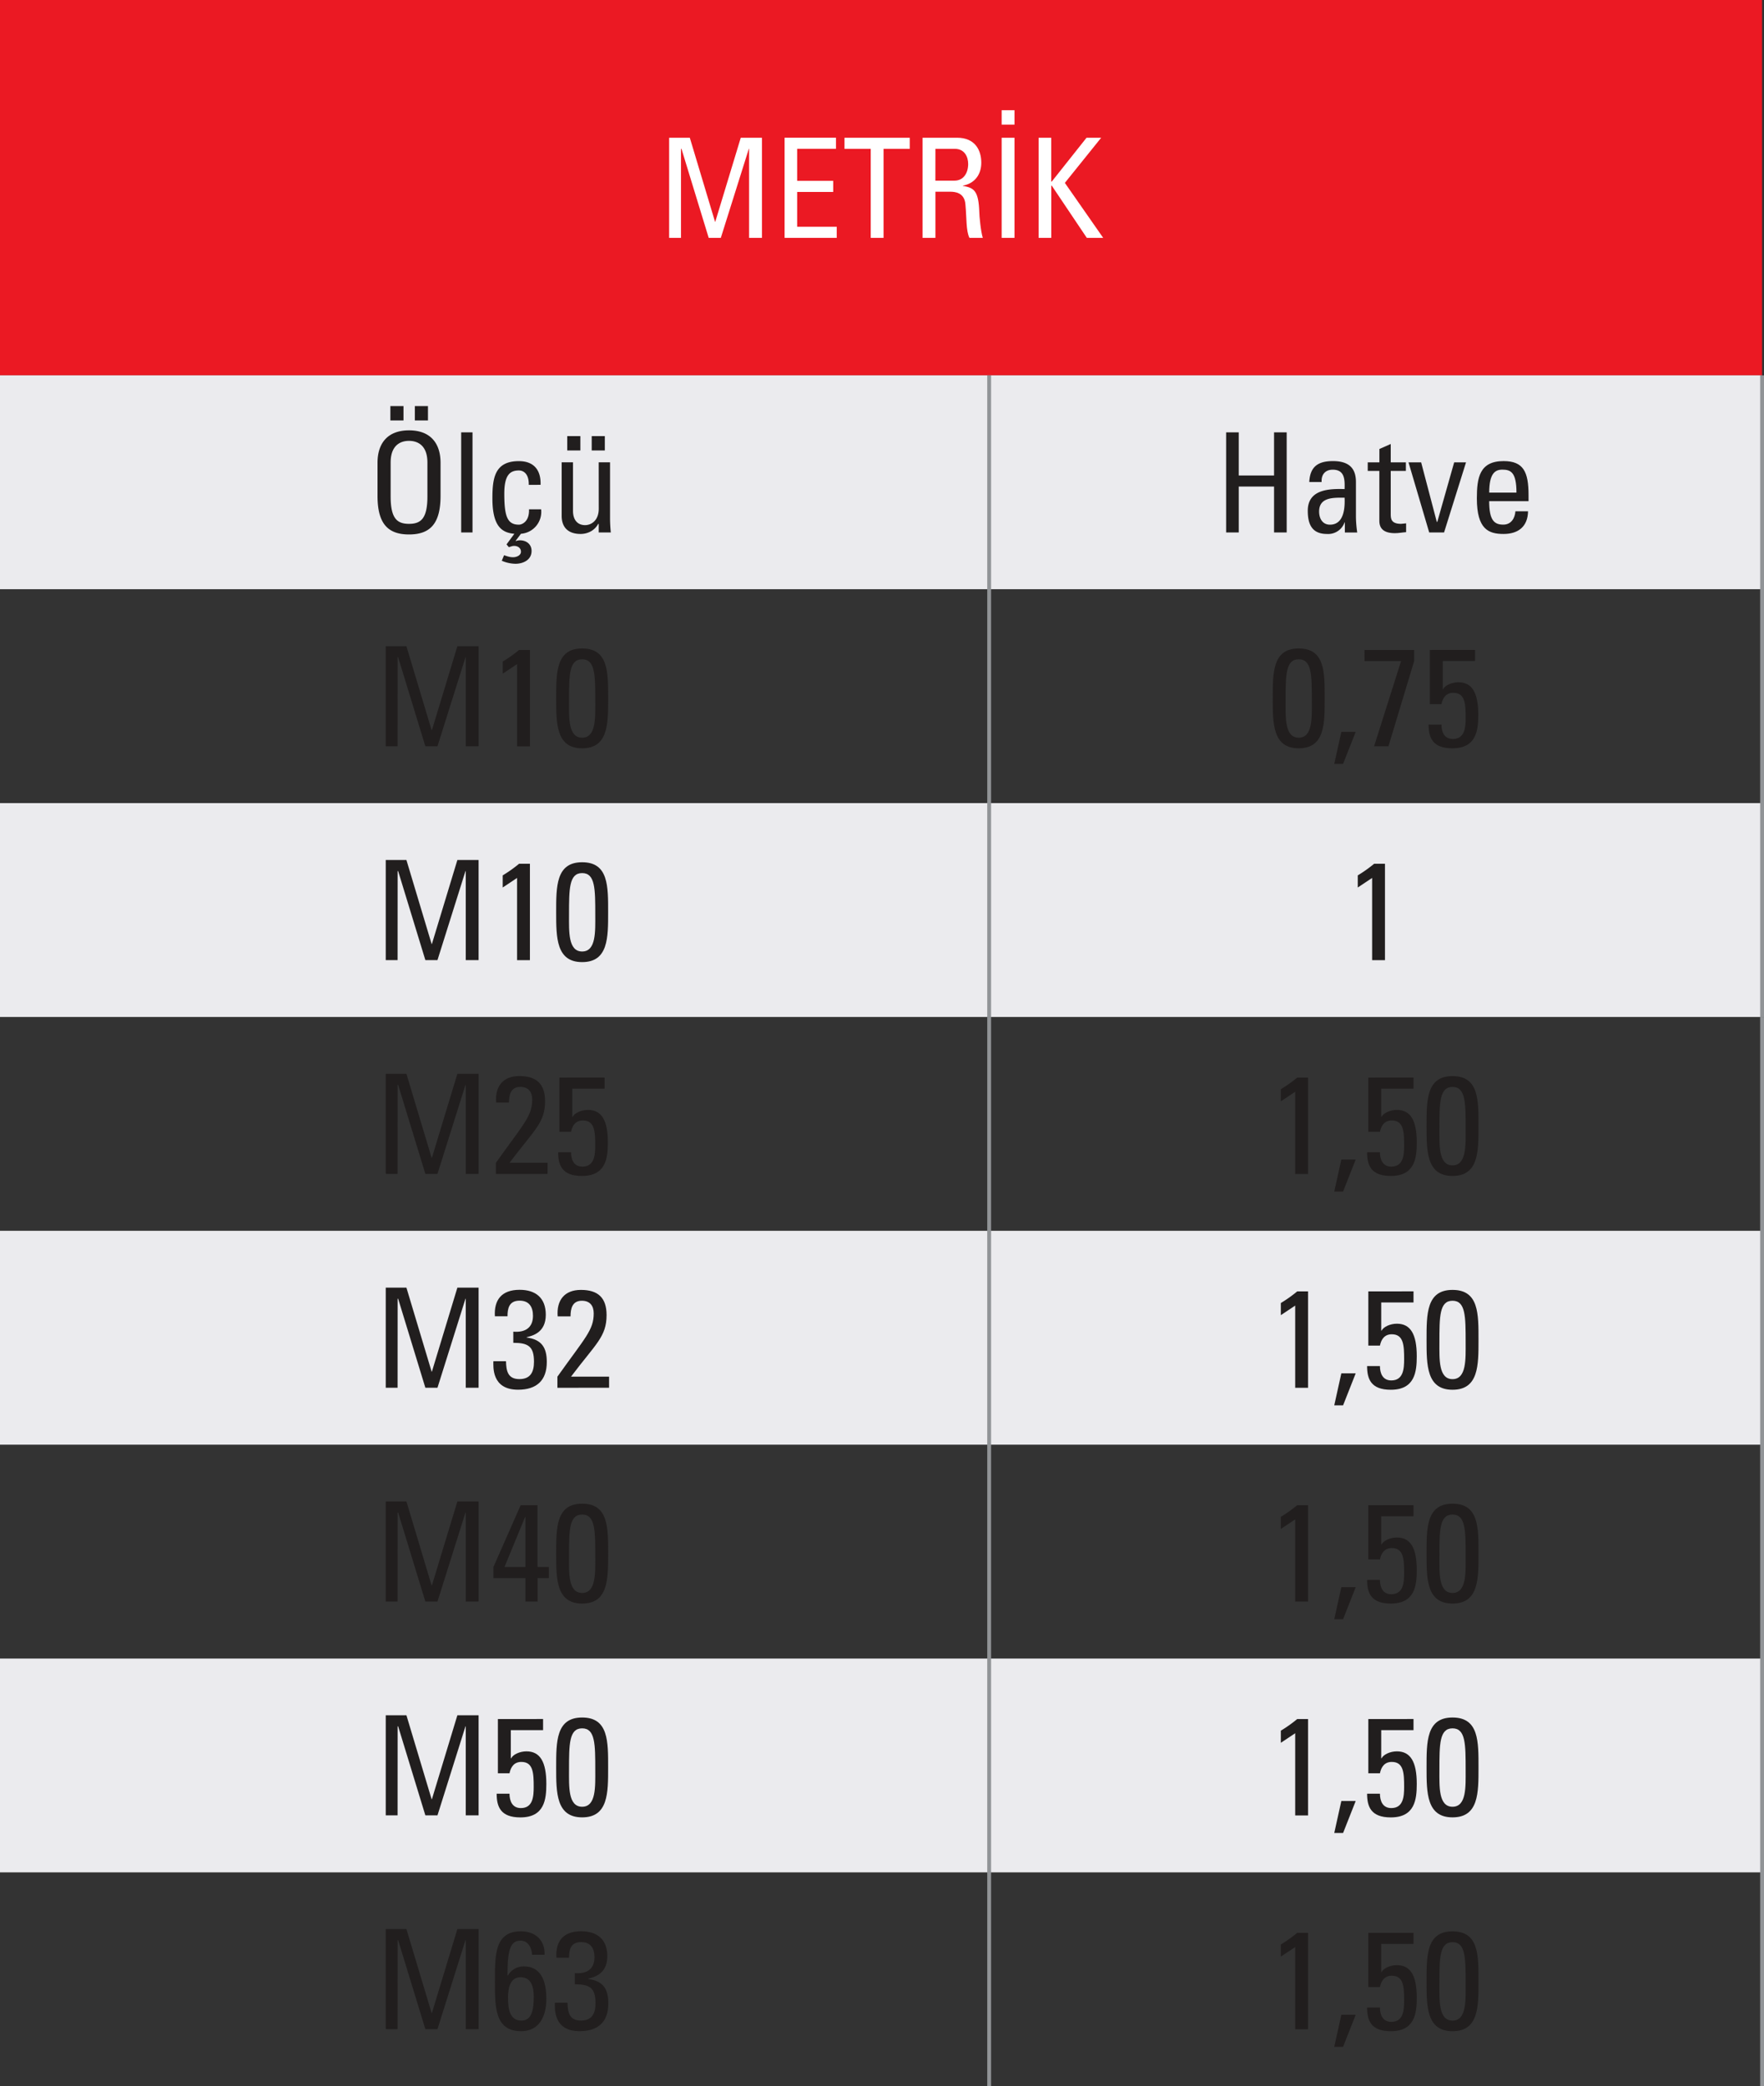
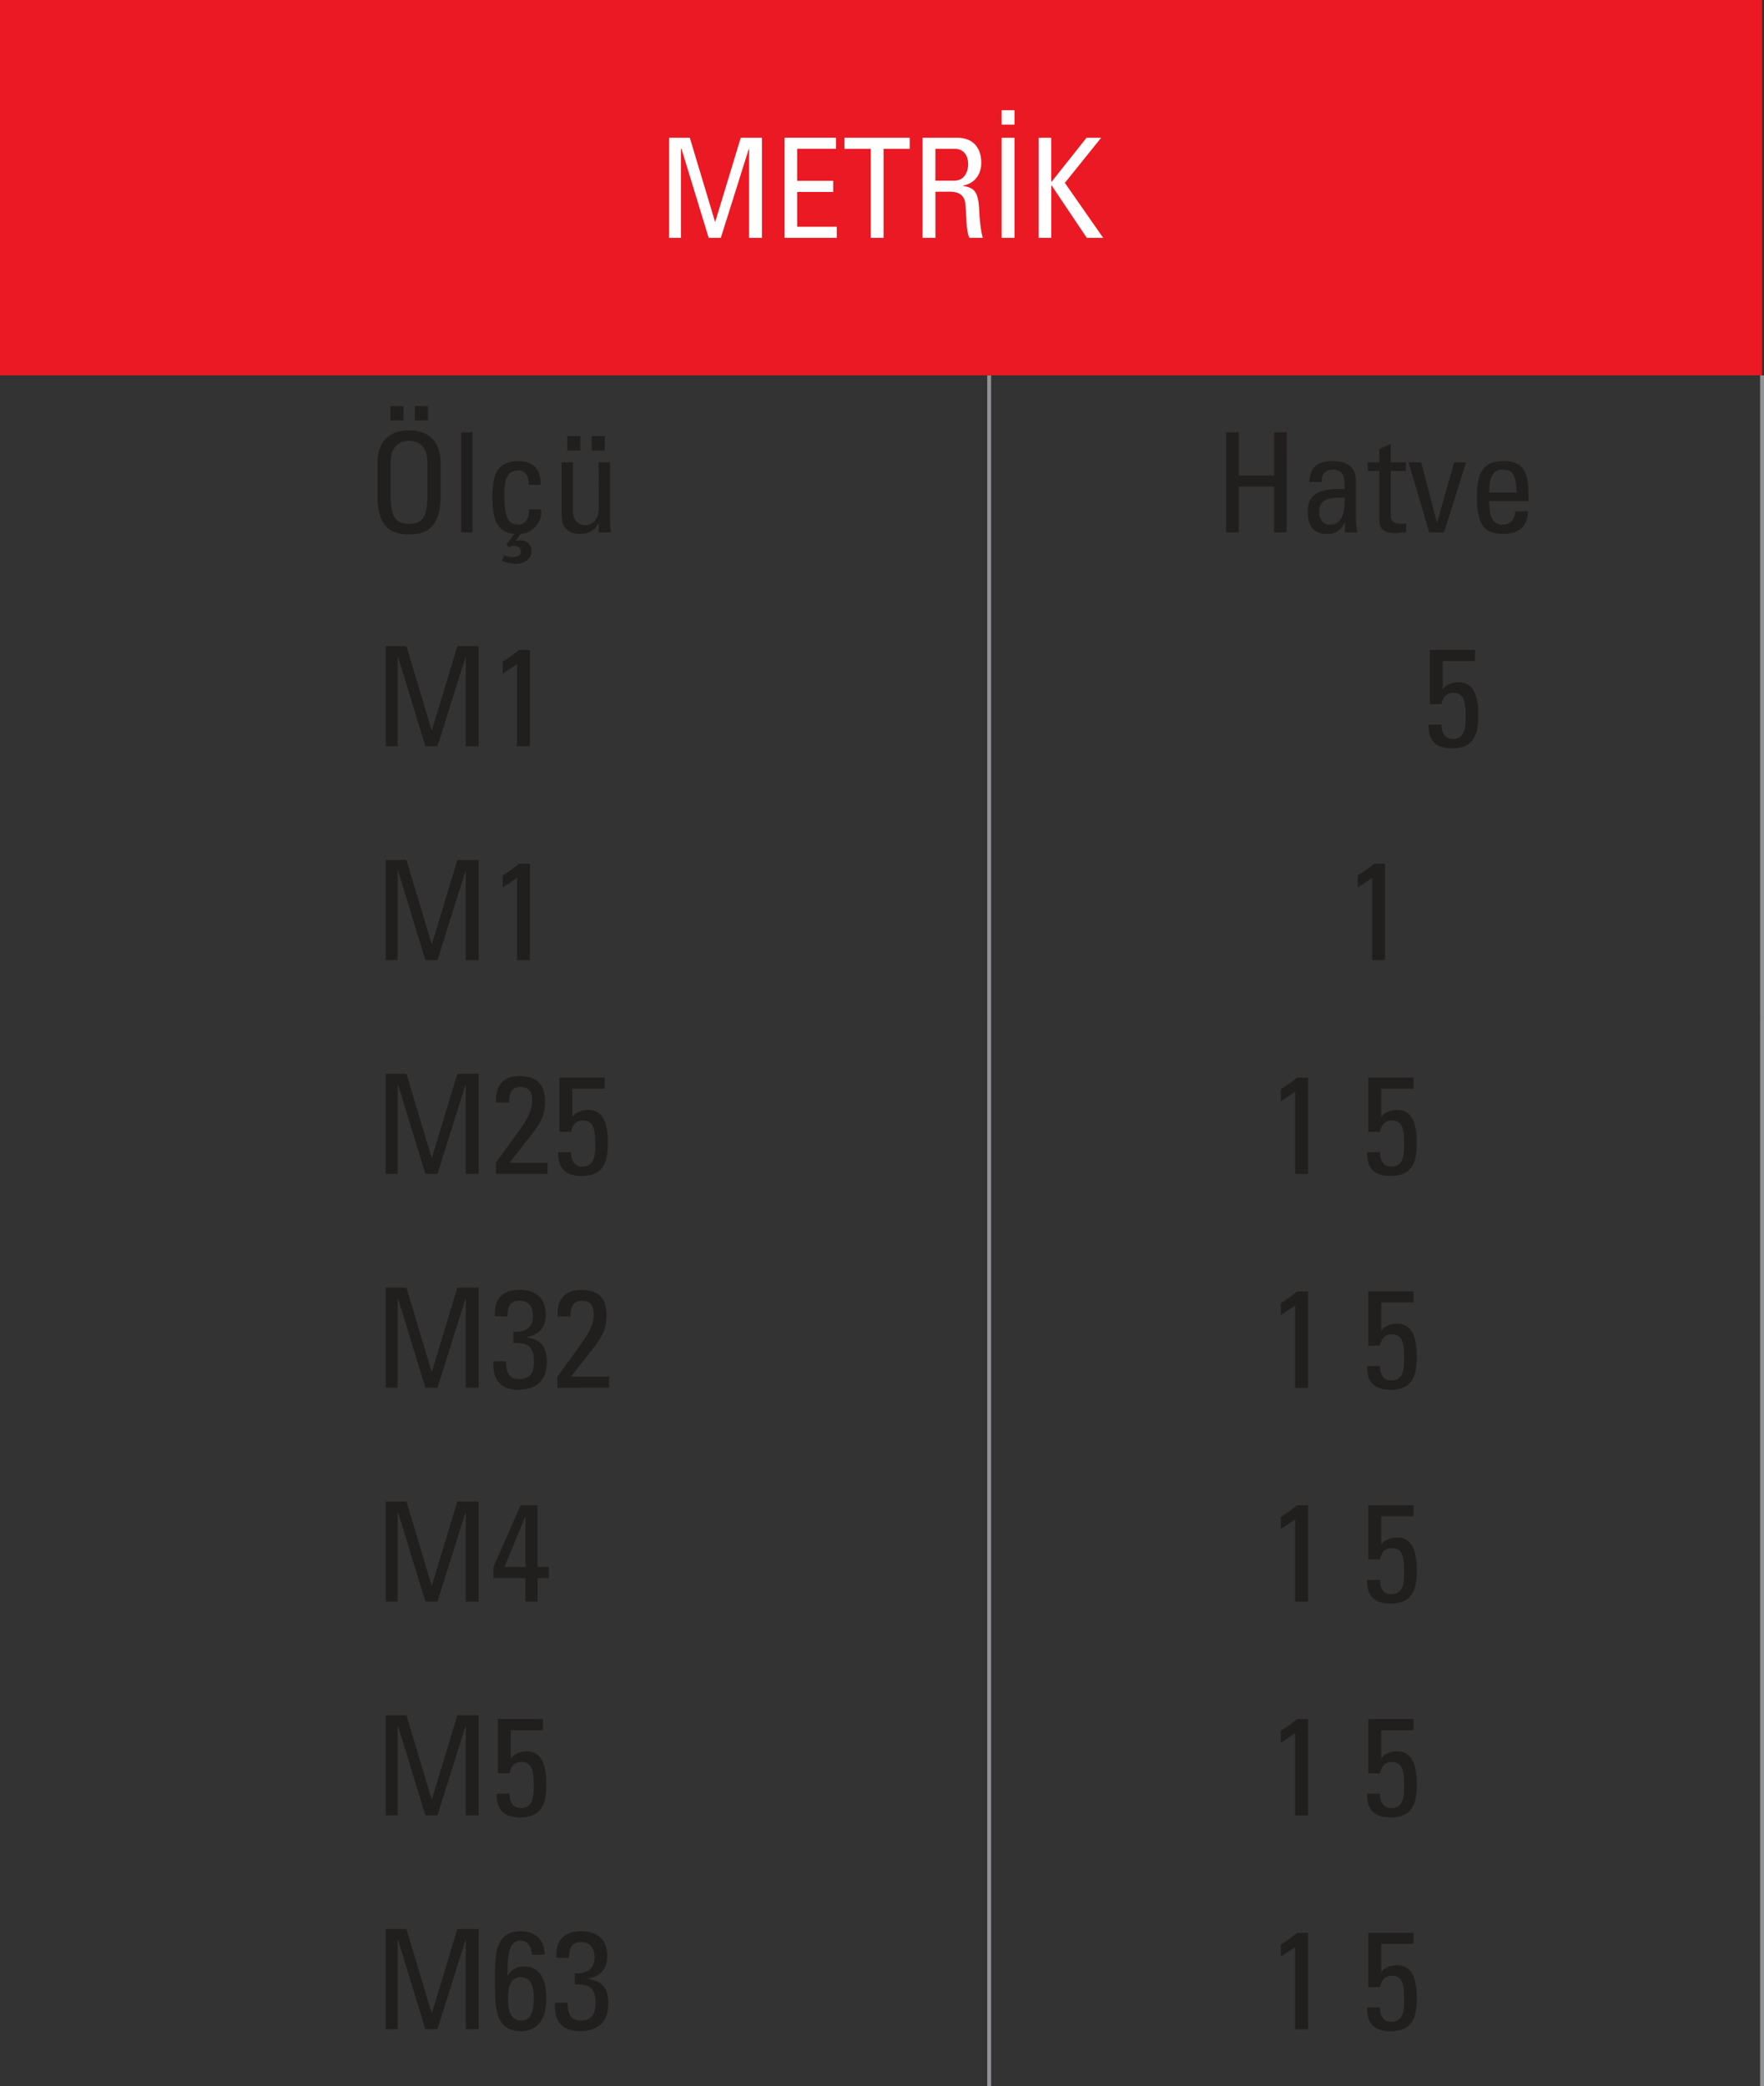
<svg xmlns="http://www.w3.org/2000/svg" xmlns:xlink="http://www.w3.org/1999/xlink" width="145.769" height="172.377" viewBox="0 0 38.568 45.608">
  <rect x="0" y="0" width="38.568" height="45.608" fill="#333333" stroke="none" />
  <path d="M0 8.205h38.526V0H0zm0 0" fill="#eb1923" />
-   <path d="M0 8.205h21.627v4.676H0zm21.627 0h16.899v4.676H21.627zM0 17.557h21.627v4.676H0zm21.627 0h16.899v4.676H21.627zM0 26.907h21.627v4.676H0zm21.627 0h16.899v4.676H21.627zM0 36.258h21.627v4.674H0zm21.627 0h16.899v4.674H21.627zm0 0" fill="#ebebee" />
  <path d="M21.627 12.881V8.207m16.899 4.674V8.207m-16.899 9.35v-4.676m16.899 4.676v-4.676m-16.899 9.351v-4.676m16.899 4.676v-4.676m-16.899 9.351v-4.674m16.899 4.674v-4.674m-16.899 9.349v-4.676m16.899 4.676v-4.676m-16.899 9.352v-4.676m16.899 4.676v-4.676m-16.899 9.35v-4.674m16.899 4.674v-4.674m-16.899 9.35v-4.676m16.899 4.676v-4.676" fill="none" stroke="#919497" stroke-width=".084" stroke-miterlimit="10" />
  <path d="M14.889 3.254h.011l.595 1.946h.265l.612-1.946h.006V5.2h.281V3.011h-.463l-.557 1.836h-.006l-.551-1.836h-.452V5.2h.259zM18.294 5.2v-.243h-.865v-.761h.788v-.243h-.788v-.7h.849V3.01h-1.124V5.2zm.17-2.189v.243h.573V5.2h.281V3.254h.573v-.243zm1.988.243h.424c.215 0 .292.176.292.331 0 .193-.099.364-.298.364h-.419zm.325.937c.099 0 .314.017.331.281.028.292.011.573.088.728h.292c-.044-.138-.077-.48-.077-.573-.017-.441-.105-.524-.358-.562v-.006c.259-.05.402-.243.402-.502 0-.276-.138-.546-.529-.546h-.755V5.2h.281V4.191zm1.404-1.18H21.9V5.2h.281zm0-.601H21.9v.314h.281zm.804 2.79V4.059h.011l.766 1.141h.358l-.838-1.202.794-.987h-.32l-.761.959h-.011v-.959h-.276V5.2zm0 0" fill="#fff" />
  <g fill="#211e1e">
    <path d="M8.943 11.684c.463 0 .689-.237.689-.843v-.722c0-.435-.226-.711-.689-.711s-.689.276-.689.711v.722c0 .606.226.843.689.843zm0-.232c-.265 0-.402-.121-.402-.601v-.739c0-.458.314-.474.402-.474s.402.017.402.474v.739c0 .48-.138.601-.402.601zm-.121-2.574h-.287v.314h.287zm.535 0H9.07v.314h.287zm.974.574h-.248v2.188h.248zm1.488 1.147c.011-.342-.165-.518-.474-.518-.529 0-.579.369-.579.816 0 .606.204.75.48.772l-.171.232.05.061c.039-.011.077-.028.116-.028.077 0 .149.044.149.127s-.099.121-.171.121c-.077 0-.132-.022-.198-.044l-.05.121a.79.79 0 0 0 .298.066c.16 0 .353-.077.353-.281 0-.149-.116-.232-.254-.232-.028 0-.066.006-.088.017l-.006-.006.116-.154a.48.48 0 0 0 .441-.535h-.265c.011.276-.16.336-.22.336-.254 0-.32-.182-.32-.678 0-.419.132-.507.32-.507.094 0 .22.066.215.314zm1.272.523c0 .259-.165.358-.298.358-.176 0-.265-.127-.265-.309v-1.064h-.248v1.169c0 .259.149.397.413.397.16 0 .309-.077.386-.22h.011v.187h.265a3.12 3.12 0 0 1-.017-.32v-1.213h-.248zm-.402-1.588h-.287v.314h.287zm.535 0h-.287v.314h.287zm13.86 2.106v-1.003h.772v1.003h.276V9.452h-.276v.943h-.772v-.943h-.276v2.188zm2.314-.76c.022.496-.165.59-.32.59-.165 0-.237-.138-.237-.287 0-.32.32-.303.557-.303zm.006.761h.27c-.017-.116-.028-.243-.028-.364v-.739c0-.254-.105-.458-.502-.458-.32 0-.502.116-.518.458h.27c-.011-.16.077-.27.243-.27.265 0 .265.22.259.424-.353-.011-.805.011-.805.474 0 .298.094.507.419.507a.38.38 0 0 0 .386-.254h.006zm0 0" />
    <path d="M29.904 10.108v.187h.254v1.091c0 .176.105.27.342.27.083 0 .16-.017.243-.022v-.193l-.11.011c-.226 0-.226-.121-.226-.22v-.937h.331v-.187h-.331v-.402l-.248.11v.292zm1.344 1.532h.325l.48-1.532h-.259l-.369 1.301h-.011l-.342-1.301h-.276zm1.312-.871c0-.424.132-.502.287-.502.182 0 .309.055.309.502zm.86.187v-.132c0-.507-.11-.744-.546-.744-.529 0-.584.369-.584.816 0 .678.259.777.584.777.32 0 .529-.16.535-.496h-.276c-.011.154-.094.292-.265.292-.193 0-.309-.088-.309-.513zm0 0" />
    <use xlink:href="#B" />
    <use xlink:href="#C" />
    <use xlink:href="#D" />
    <use xlink:href="#D" x="15.667" />
    <use xlink:href="#E" />
-     <path d="M29.834 14.452h.799l-.59 1.863h.314l.562-1.863v-.243h-1.086zm0 0" />
    <use xlink:href="#F" />
    <use xlink:href="#B" y="4.674" />
    <use xlink:href="#C" y="4.674" />
    <use xlink:href="#D" y="4.674" />
    <use xlink:href="#C" x="18.695" y="4.674" />
    <use xlink:href="#B" y="9.348" />
    <use xlink:href="#G" />
    <use xlink:href="#H" />
    <use xlink:href="#C" x="17.013" y="9.349" />
    <use xlink:href="#E" y="9.349" />
    <use xlink:href="#H" x="17.686" />
    <use xlink:href="#D" x="19.03" y="9.349" />
    <use xlink:href="#B" y="14.023" />
    <use xlink:href="#I" />
    <use xlink:href="#G" x="1.345" y="4.675" />
    <use xlink:href="#C" x="17.013" y="14.023" />
    <use xlink:href="#E" y="14.023" />
    <use xlink:href="#F" x="-1.345" y="14.023" />
    <use xlink:href="#D" x="19.03" y="14.023" />
    <use xlink:href="#B" y="18.697" />
    <path d="M11.03 34.257l.452-1.097h.006v1.097zm.458.243v.513h.265v-.513H12v-.243h-.248v-1.35h-.369l-.595 1.35v.243zm0 0" />
    <use xlink:href="#D" y="18.697" />
    <use xlink:href="#C" x="17.013" y="18.697" />
    <use xlink:href="#E" y="18.698" />
    <use xlink:href="#F" x="-1.345" y="18.697" />
    <use xlink:href="#D" x="19.03" y="18.697" />
    <use xlink:href="#B" y="23.371" />
    <use xlink:href="#F" x="-20.376" y="23.372" />
    <use xlink:href="#D" y="23.371" />
    <use xlink:href="#C" x="17.013" y="23.372" />
    <use xlink:href="#E" y="23.372" />
    <use xlink:href="#F" x="-1.345" y="23.372" />
    <use xlink:href="#D" x="19.03" y="23.371" />
    <path d="M8.694 42.415h.011L9.3 44.36h.265l.612-1.946h.006v1.946h.281v-2.188H10l-.557 1.836h-.006l-.551-1.836h-.452v2.188h.259zm2.413 1.262c0-.187.033-.452.276-.452s.287.232.287.424c0 .276-.039.524-.27.524-.27 0-.292-.287-.292-.496zm.281.728c.408 0 .557-.331.557-.706 0-.551-.226-.711-.496-.711-.149 0-.276.077-.342.198h-.011c0-.562.061-.761.287-.761.165 0 .248.165.248.309h.276c.011-.32-.204-.513-.518-.513-.579 0-.568.529-.568 1.097 0 .546-.006 1.086.568 1.086zm0 0" />
    <use xlink:href="#I" x="1.345" y="14.023" />
    <use xlink:href="#C" x="17.013" y="28.046" />
    <use xlink:href="#E" y="28.046" />
    <use xlink:href="#F" x="-1.345" y="28.046" />
    <use xlink:href="#D" x="19.03" y="28.046" />
  </g>
  <defs>
    <path id="B" d="M8.694 14.369h.011l.595 1.946h.265l.612-1.946h.006v1.946h.281v-2.188H10l-.557 1.836h-.006l-.551-1.836h-.452v2.188h.259zm0 0" />
    <path id="C" d="M11.586 14.209h-.237a2.92 2.92 0 0 1-.358.254v.265l.314-.209v1.797h.281zm0 0" />
-     <path id="D" d="M12.728 14.176c-.573 0-.568.529-.568 1.097 0 .546 0 1.086.568 1.086.573 0 .568-.54.568-1.086 0-.568.011-1.097-.568-1.097zm0 .237c.287 0 .287.347.287.915 0 .353.022.799-.287.799s-.287-.446-.287-.799c0-.568 0-.915.287-.915zm0 0" />
-     <path id="E" d="M29.172 16.7h.193l.276-.7h-.314zm0 0" />
+     <path id="E" d="M29.172 16.7h.193h-.314zm0 0" />
    <path id="F" d="M31.262 14.209v1.185h.254c.028-.143.105-.248.259-.248.259 0 .27.243.27.546 0 .209-.017.463-.281.463-.187 0-.248-.154-.248-.314h-.281c0 .281.083.518.518.518.529 0 .568-.397.568-.733 0-.485-.138-.711-.435-.711-.143 0-.292.066-.336.154l-.006-.006v-.612h.706v-.243zm0 0" />
    <path id="G" d="M11.972 25.663v-.243h-.832c.54-.717.777-.871.777-1.345 0-.375-.182-.551-.562-.551-.358 0-.535.226-.507.579h.281c0-.171.039-.342.248-.342.176 0 .259.11.259.276 0 .364-.182.524-.794 1.384v.243zm0 0" />
    <path id="H" d="M12.231 23.558v1.185h.254c.028-.143.105-.248.259-.248.259 0 .27.243.27.546 0 .209-.017.463-.281.463-.187 0-.248-.154-.248-.314h-.281c0 .281.083.518.518.518.529 0 .568-.397.568-.733 0-.485-.138-.711-.435-.711-.143 0-.292.066-.336.154l-.006-.006V23.8h.706v-.243zm0 0" />
    <path id="I" d="M11.223 29.356c.325 0 .452.077.452.413 0 .226-.077.38-.32.38-.254 0-.287-.182-.292-.391h-.276c0 .116-.044.623.54.623.402 0 .628-.198.628-.606 0-.314-.11-.491-.441-.535v-.006c.121-.033.419-.094.419-.491 0-.364-.215-.546-.573-.546-.391 0-.562.22-.54.579h.276c0-.171.033-.342.265-.342.209 0 .292.138.292.331 0 .265-.176.369-.43.347zm0 0" />
  </defs>
</svg>